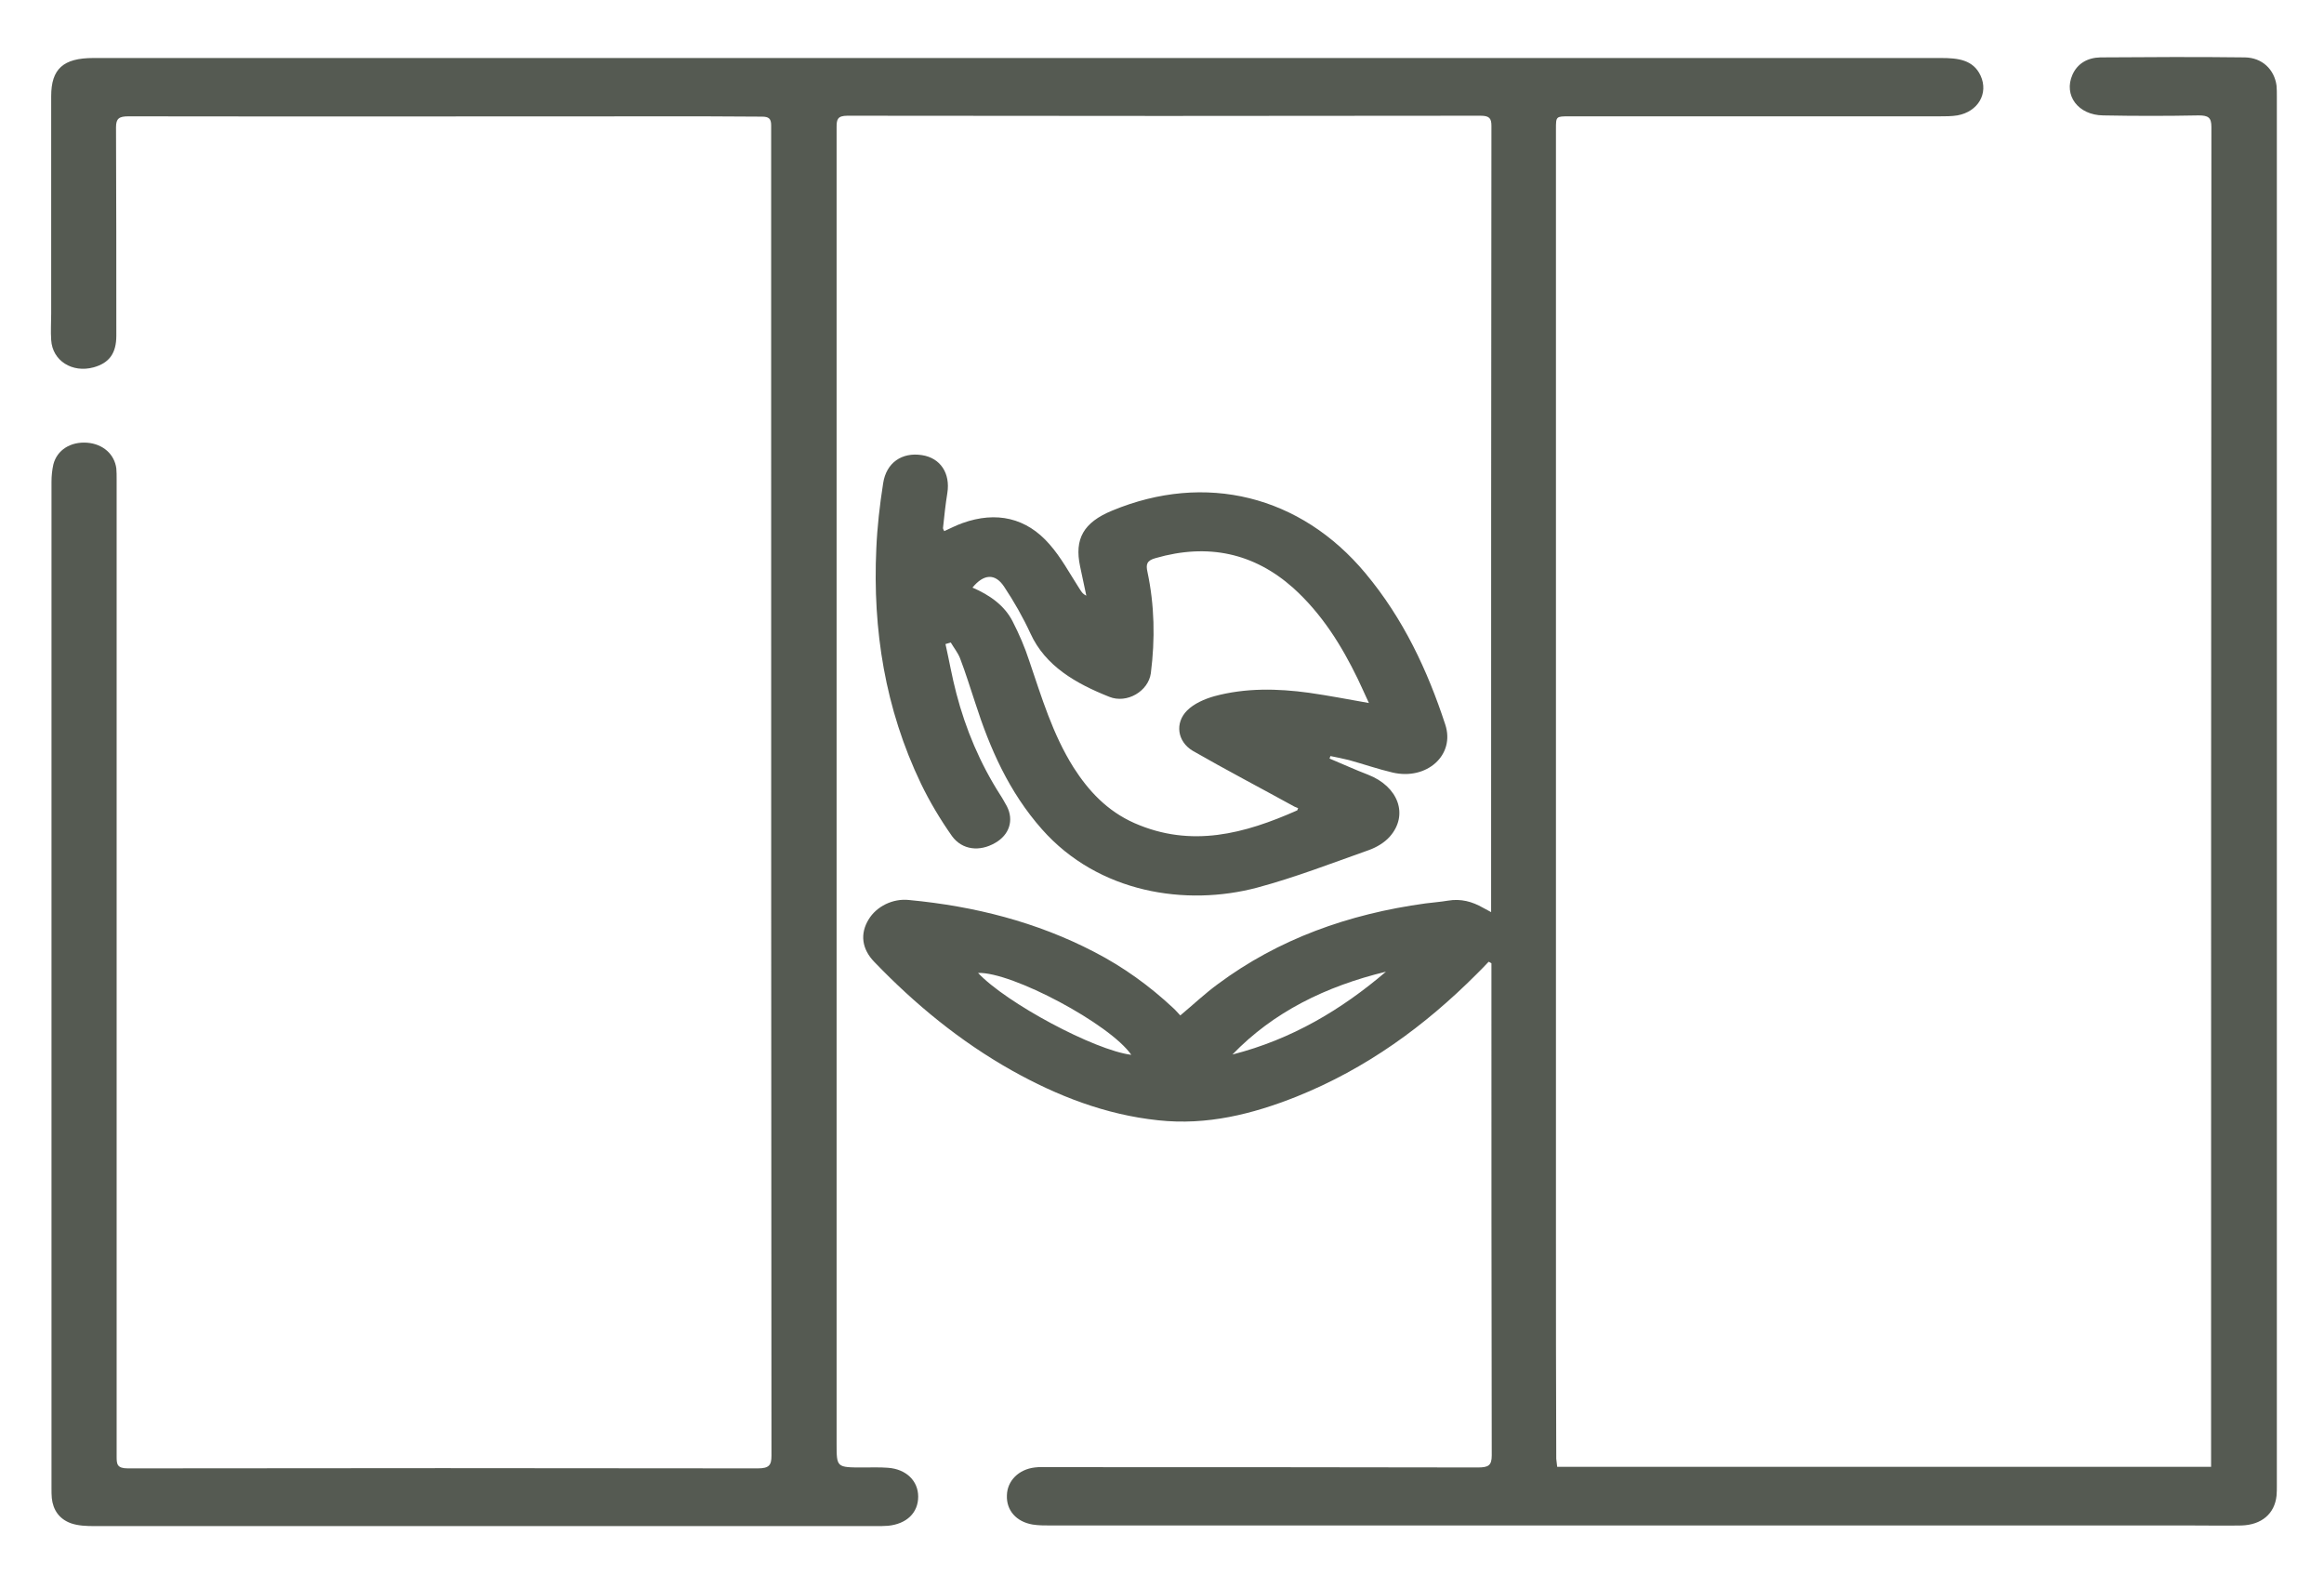
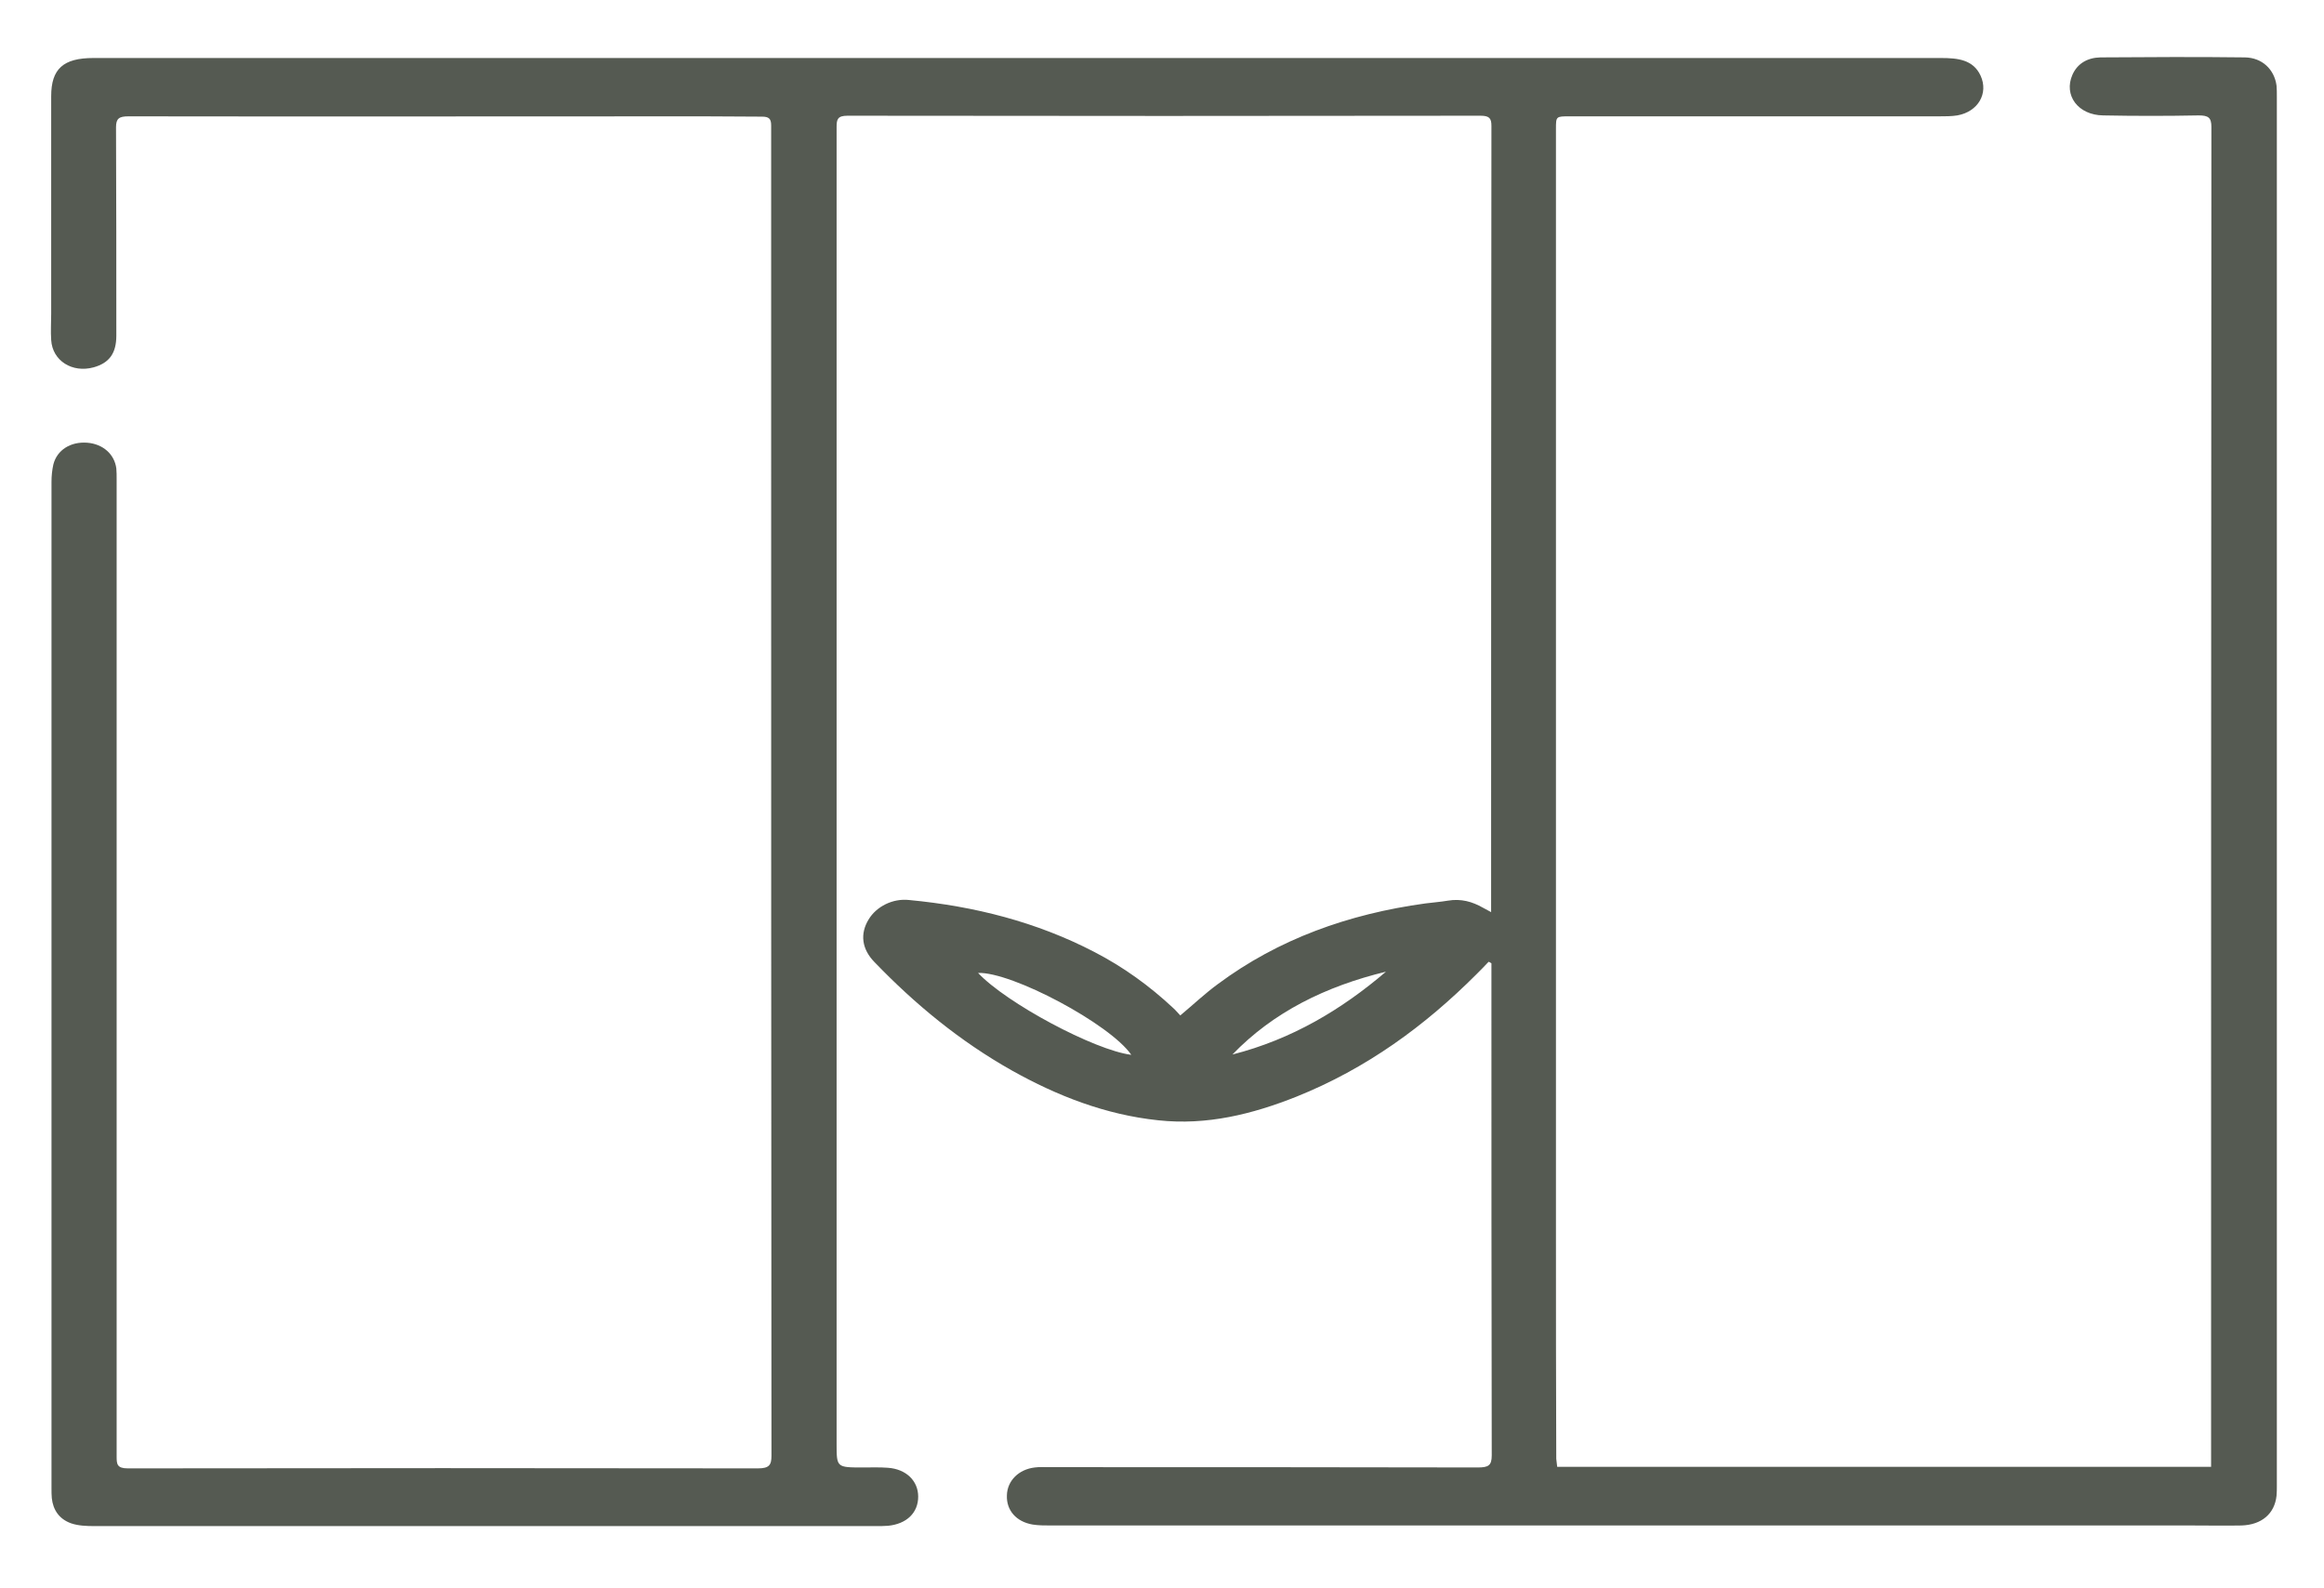
<svg xmlns="http://www.w3.org/2000/svg" version="1.1" id="Layer_1" x="0px" y="0px" viewBox="0 0 749.2 512" style="enable-background:new 0 0 749.2 512;" xml:space="preserve">
  <style type="text/css">
	.st0{fill:#555A52;}
</style>
  <g>
    <path class="st0" d="M502,472.8c70.4,0,140.4,0,210.8,0c0-1.3,0-2.4,0-3.6c0-142.8,0-285.5,0.1-428.3c0-3-1-3.7-4.1-3.7   c-10.3,0.2-20.5,0.2-30.8,0c-8.1-0.1-12.8-6.5-9.9-13.1c1.6-3.6,4.8-5.5,9-5.6c15.5-0.1,31-0.2,46.6,0c5.6,0.1,9.5,3.9,10.2,9.1   c0.1,1.1,0.1,2.3,0.1,3.5c0,149.3,0,298.5,0,447.8c0,1.1,0,2.1-0.1,3.2c-0.6,5.8-4.8,9.4-11.3,9.6c-5.2,0.1-10.5,0-15.8,0   c-122.7,0-245.3,0-368,0c-2,0-4,0-5.9-0.3c-5.3-0.9-8.5-4.6-8.3-9.4c0.1-4.7,3.8-8.4,9-9c1.5-0.2,3-0.1,4.5-0.1   c46.1,0,92.2,0,138.3,0.1c3.4,0,4.5-0.6,4.5-3.9c-0.1-50.5-0.1-101-0.1-151.5c0-2.4,0-4.7,0-7.1c-0.3-0.2-0.6-0.4-0.9-0.5   c-1.3,1.4-2.6,2.7-4,4.1c-16.5,16.5-35.3,30.3-58,39.4c-14.1,5.6-28.8,9.3-44.5,7.6c-17.1-1.8-32.6-7.9-47.1-16   c-16.9-9.5-31.4-21.5-44.4-35c-4.1-4.2-4.7-9.1-1.9-13.7c2.5-4.2,7.8-6.9,13.1-6.3c21.1,2,41.1,7.1,59.6,16.7   c9.5,4.9,17.9,11,25.5,18.1c0.8,0.7,1.5,1.6,2.3,2.4c4.3-3.6,8-7.1,12.1-10.1c19.5-14.5,42.1-22.6,66.9-26c2.4-0.3,4.9-0.5,7.3-0.9   c4.2-0.7,7.8,0.3,11.3,2.3c0.7,0.4,1.5,0.8,2.6,1.4c0-2.6,0-4.7,0-6.9c0-82.2,0-164.3,0.1-246.5c0-2.4-0.6-3.3-3.5-3.3   c-68,0.1-136.1,0.1-204.1,0c-3.2,0-3.5,1.2-3.5,3.6c0,141.5,0,283,0,424.5c0,7.6,0,7.6,8.5,7.6c2.7,0,5.4-0.1,8,0.1   c5.9,0.4,9.8,4.2,9.8,9.3c0,5.2-3.7,8.8-9.7,9.4c-1.3,0.1-2.6,0.1-3.8,0.1c-84,0-168.1,0-252.1,0c-2.5,0-5.2-0.1-7.5-0.9   c-3.9-1.4-5.8-4.4-6.2-8.1c-0.1-1-0.1-2.1-0.1-3.2c0-108.1,0-216.3,0-324.4c0-1.9,0.2-3.8,0.6-5.6c1.2-4.7,5.6-7.4,10.9-7   c5.1,0.4,8.8,3.7,9.4,8.3c0.1,1.1,0.1,2.3,0.1,3.5c0,105,0,210,0,315c0,2.4,0.1,3.8,3.6,3.8c67.7-0.1,135.4-0.1,203.1,0   c3.7,0,4.4-1.1,4.4-4.1c-0.1-115.9-0.1-231.8-0.1-347.7c0-27,0-54.1,0-81.1c0-2.2-0.8-2.8-3-2.8c-6.2,0-12.4-0.1-18.6-0.1   c-61.9,0-123.7,0.1-185.6,0c-3,0-4,0.7-4,3.5c0.1,22.4,0.1,44.8,0.1,67.2c0,5.7-2.3,8.8-7.3,10.2c-6.9,1.9-13.3-2.1-13.7-8.8   c-0.2-2.8,0-5.7,0-8.5c0-23.4,0-46.7,0-70.1c0-8.8,3.9-12.3,13.6-12.3c198.5,0,397.1,0,595.6,0c5.4,0,10.4,0.5,12.8,5.7   c2.6,5.7-0.8,11.6-7.5,12.8c-1.9,0.3-3.9,0.3-5.9,0.3c-39.7,0-79.4,0-119.1,0c-4.4,0-4.4,0-4.4,4.1c0,118.7,0,237.3,0,356   c0,24.2,0,48.4,0.1,72.6C501.8,470.9,501.9,471.7,502,472.8z M364.7,340c-6.8-9.9-38.5-26.8-49.4-26.4   C324.4,323.3,352.8,338.5,364.7,340z M397.3,339.9c19.2-4.9,35.2-14.5,49.5-26.7C427.4,317.9,410.5,326.2,397.3,339.9z" />
-     <path class="st0" d="M304.8,207.6c1.2,5.3,2.1,10.6,3.5,15.9c3,11.5,7.6,22.5,14.2,32.8c0.8,1.2,1.4,2.4,2.1,3.6   c2.3,4.5,0.8,9.2-3.8,11.8c-5,2.9-10.6,2.3-13.9-2.2c-3.8-5.4-7.2-11.1-10-16.9c-11.6-24.2-15.6-49.6-14.4-75.8   c0.3-7,1.1-14,2.2-21c1-6.7,6.1-10.1,12.5-9.1c6,0.9,9.2,5.9,8.2,12.2c-0.6,3.7-1,7.5-1.4,11.3c0,0.3,0.2,0.6,0.4,1   c2-0.9,3.9-1.9,5.9-2.6c10.9-3.9,20.6-1.7,28,6.8c3.8,4.3,6.5,9.4,9.6,14.2c0.6,0.9,1,1.8,2.3,2.4c-0.7-3.1-1.3-6.3-2-9.4   c-1.9-8.9,1.1-14.2,10.3-18c30.1-12.5,60.8-4.9,81.7,20.2c12.2,14.6,20,31.3,25.7,48.7c3.3,9.9-6,18.1-17,15.5   c-4.7-1.1-9.3-2.7-14-4c-2-0.5-4-0.9-6-1.3c-0.1,0.3-0.2,0.5-0.3,0.8c4.1,1.7,8.2,3.6,12.4,5.2c9.8,3.8,13.2,13,7,20   c-1.7,1.9-4.2,3.4-6.7,4.3c-11.9,4.2-23.7,8.8-36,12.1c-22.9,6.1-51.2,1.8-69.4-18.8c-10.7-12.1-16.8-26.1-21.5-40.7   c-1.6-4.8-3.1-9.7-4.9-14.4c-0.7-1.8-2-3.4-3-5.1C305.9,207.3,305.4,207.4,304.8,207.6z M441.3,226.6c-1.3-2.8-2.4-5.3-3.6-7.8   c-5.2-10.7-11.5-20.9-20.8-29.3c-12.6-11.2-27.4-14.5-44.4-9.6c-2.9,0.8-3.1,2.1-2.6,4.4c2.3,10.8,2.5,21.7,1.1,32.7   c-0.8,5.8-7.7,9.9-13.4,7.6c-10.8-4.3-20.6-9.9-25.4-20.4c-2.4-5.2-5.3-10.3-8.5-15.1c-2.9-4.4-6.6-4.1-10.2,0.3   c5.6,2.4,10.4,5.8,13,11c2.1,4.1,3.9,8.3,5.3,12.6c4,11.7,7.5,23.6,14.3,34.4c4.8,7.5,10.8,14,19.6,17.9   c18.4,8.1,35.6,3.4,52.5-4.1c0.1-0.1,0.1-0.4,0.3-0.7c-0.4-0.2-0.8-0.3-1.2-0.5c-10.9-6-22-11.8-32.8-18c-5-3-5.8-9-1.8-13   c2.2-2.2,5.6-3.7,8.8-4.6c10-2.7,20.3-2.5,30.5-1.1C428.3,224.2,434.5,225.4,441.3,226.6z" />
  </g>
</svg>